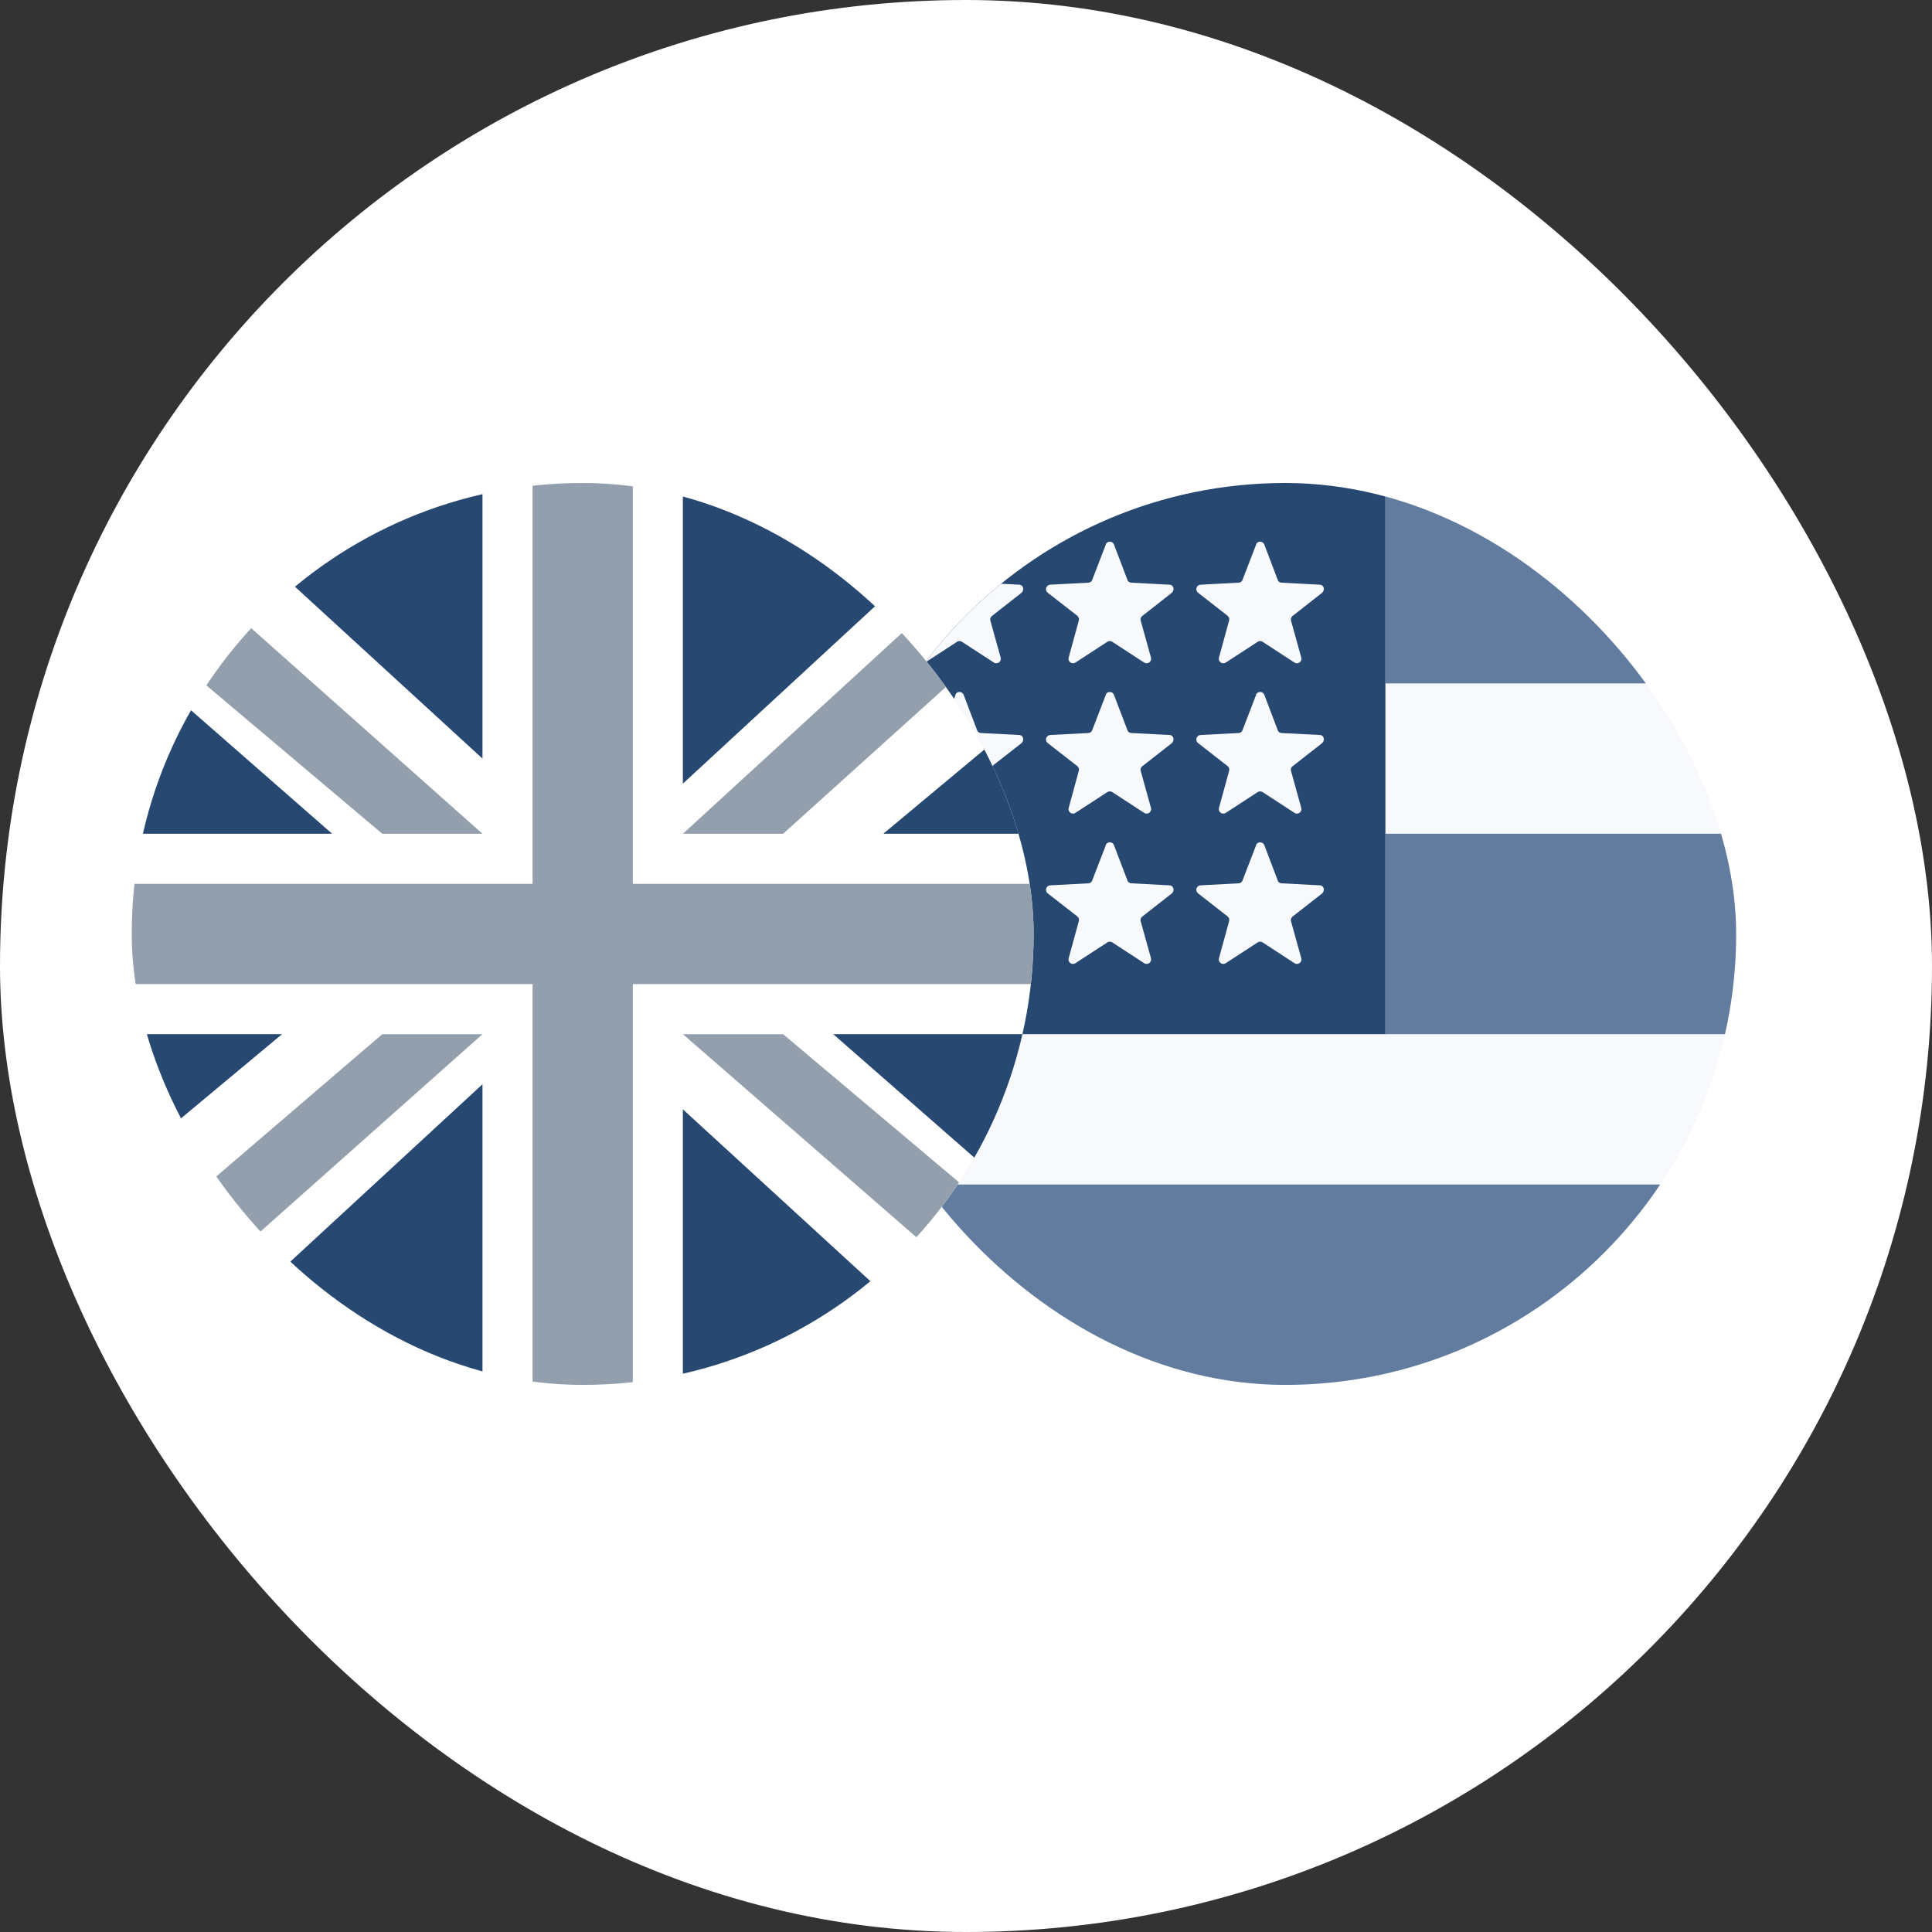
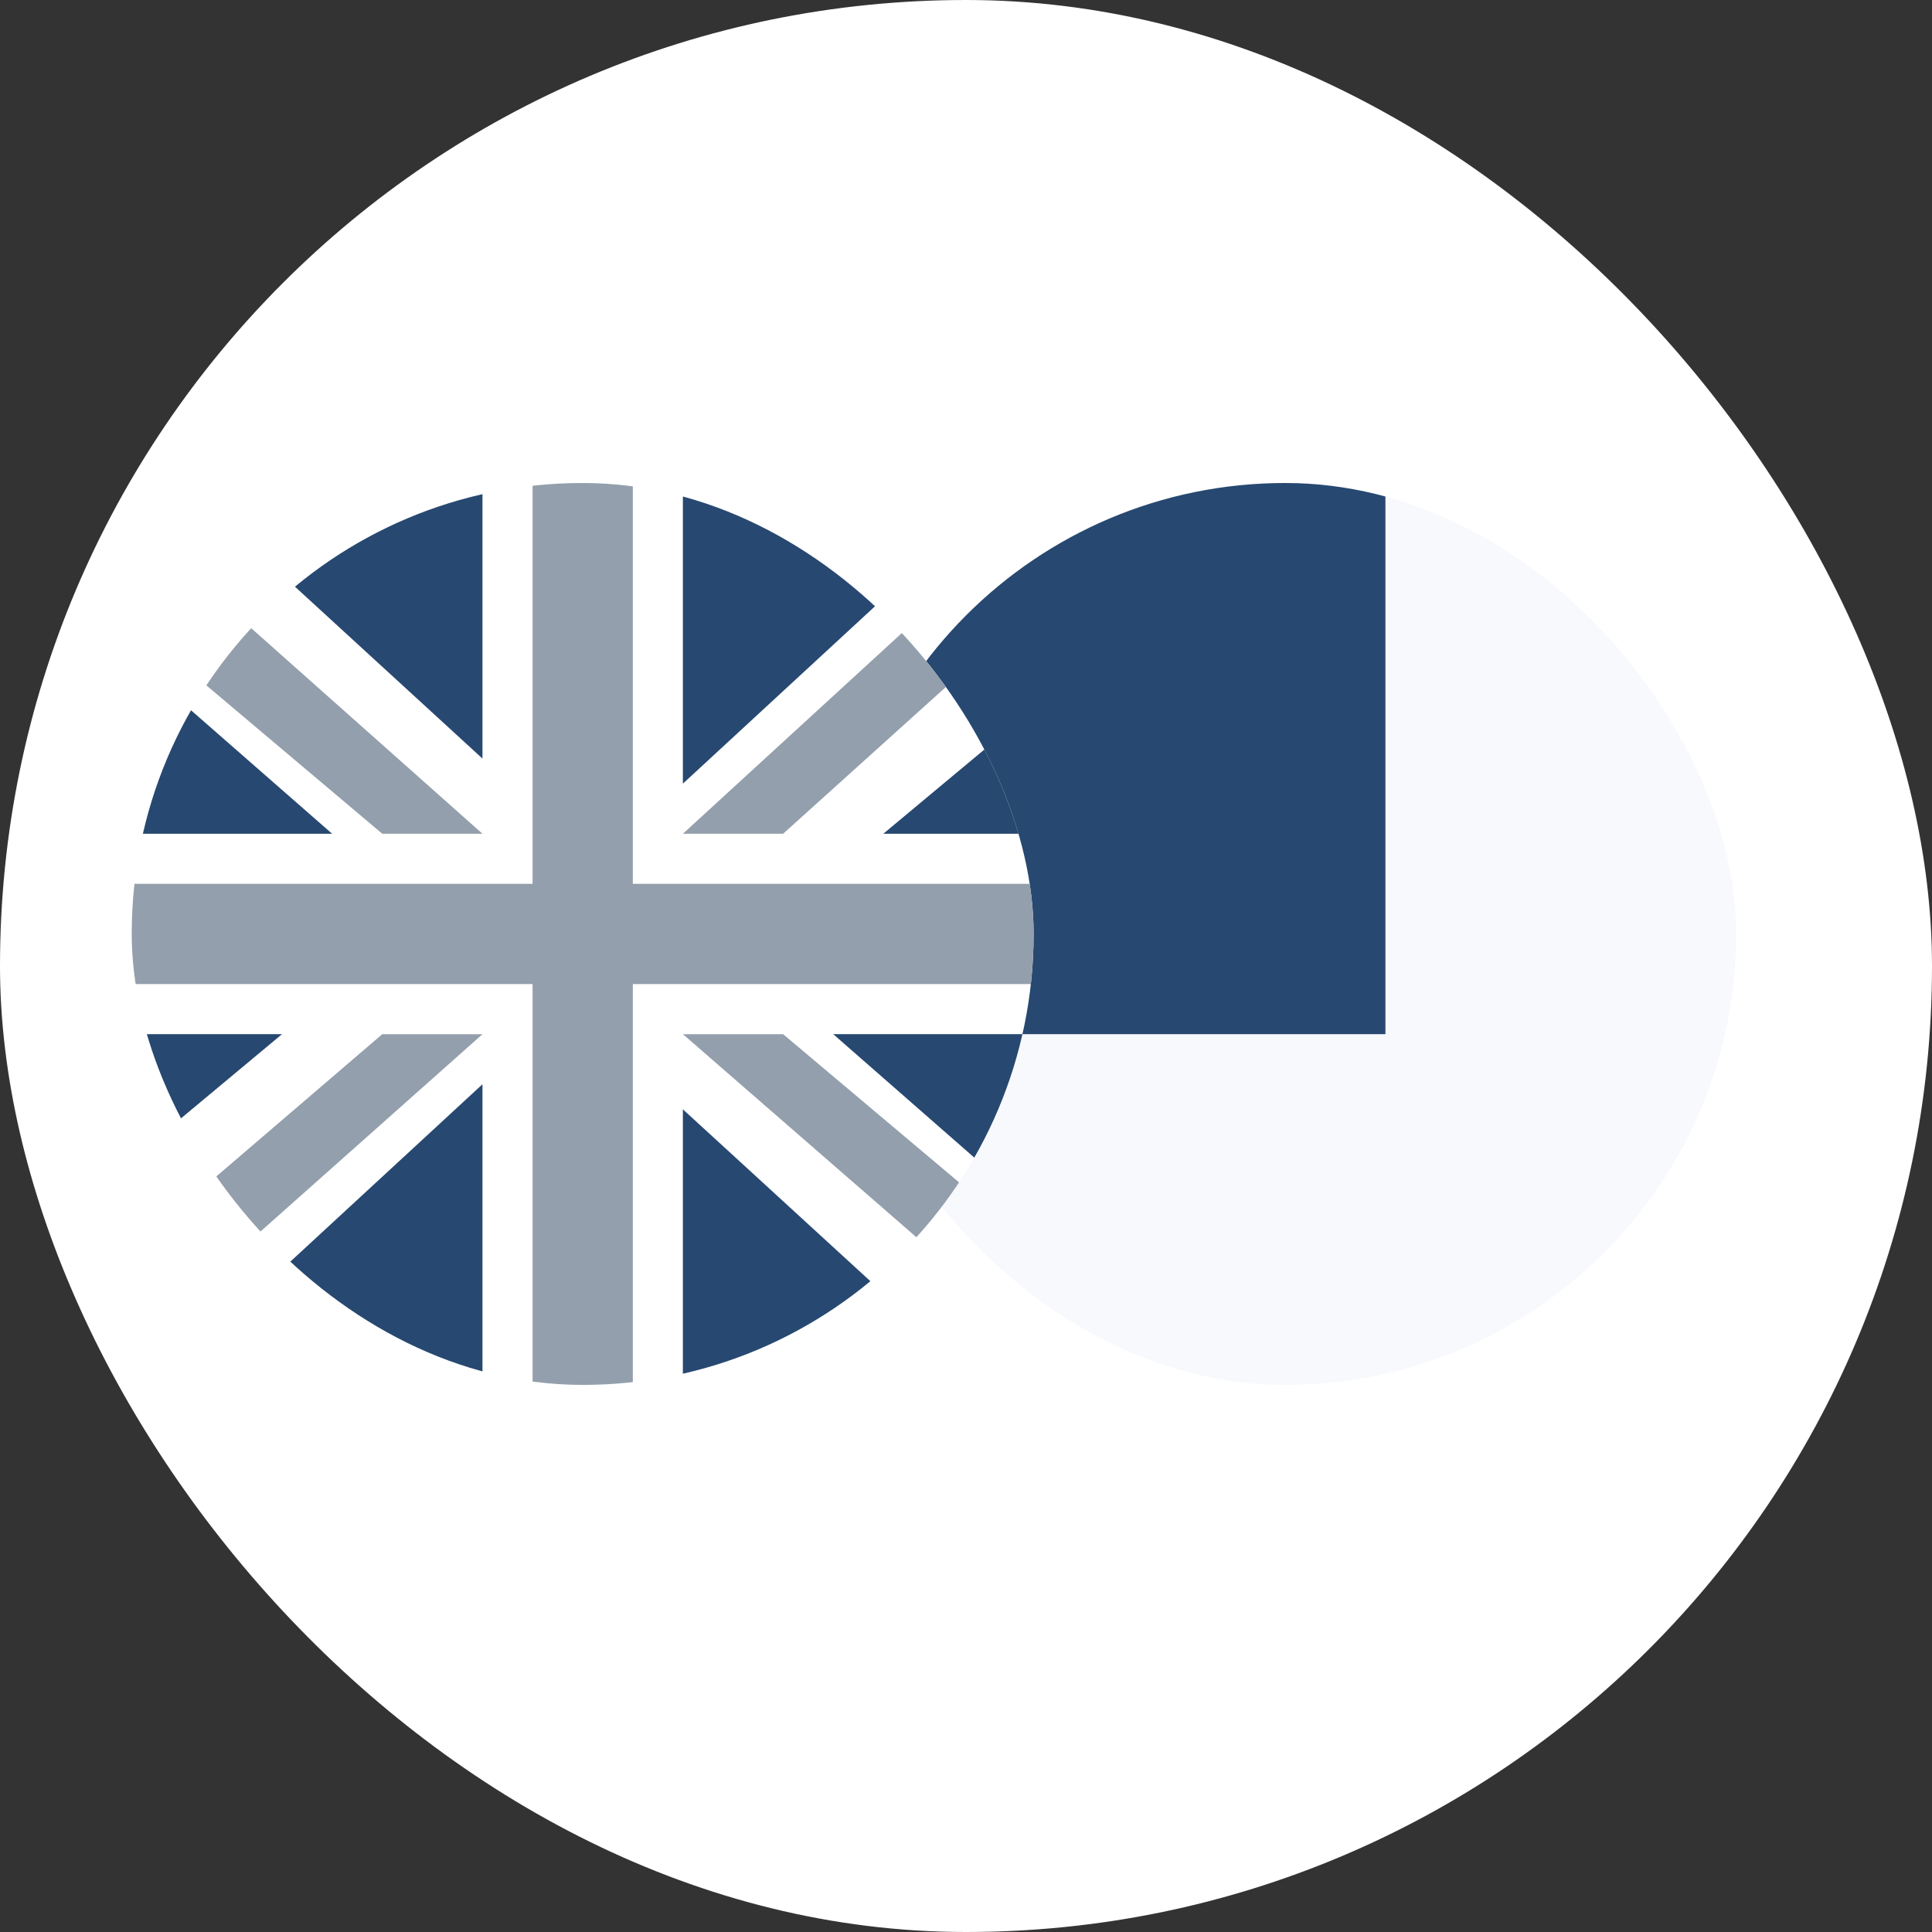
<svg xmlns="http://www.w3.org/2000/svg" width="44" height="44" viewBox="0 0 44 44" fill="none">
  <rect x="0" y="0" width="44" height="44" fill="#333333" stroke="none" />
  <rect width="44" height="44" rx="22" fill="#FFFFFF" />
  <g clip-path="url(#clip0_493_3259)">
    <path d="M19 11H39.54V31.54H19V11Z" fill="#F8F9FD" />
-     <path d="M31.552 15.564H39.54V11H31.552V15.564ZM19 31.54H39.54V26.976H19V31.54ZM31.552 23.552H39.54V18.988H31.552V23.552Z" fill="#617C9E" />
    <path d="M19 11H31.552V23.552H19V11Z" fill="#274870" />
-     <path d="M21.761 12.392C21.769 12.375 21.782 12.361 21.798 12.351C21.814 12.341 21.833 12.336 21.852 12.336C21.871 12.336 21.889 12.341 21.905 12.351C21.921 12.361 21.934 12.375 21.943 12.392L22.251 13.202C22.263 13.247 22.308 13.27 22.343 13.27L23.21 13.316C23.301 13.316 23.335 13.43 23.267 13.498L22.582 14.035C22.567 14.049 22.557 14.068 22.553 14.088C22.549 14.109 22.551 14.13 22.559 14.149L22.788 14.97C22.794 14.991 22.795 15.014 22.788 15.035C22.781 15.056 22.768 15.074 22.75 15.087C22.732 15.099 22.71 15.106 22.689 15.106C22.667 15.105 22.645 15.098 22.628 15.085L21.909 14.617C21.892 14.605 21.872 14.599 21.852 14.599C21.832 14.599 21.812 14.605 21.795 14.617L21.076 15.085C21.058 15.098 21.037 15.105 21.015 15.106C20.993 15.106 20.972 15.099 20.954 15.087C20.936 15.074 20.923 15.056 20.916 15.035C20.909 15.014 20.909 14.991 20.916 14.97L21.144 14.137C21.151 14.117 21.152 14.095 21.145 14.075C21.139 14.055 21.127 14.037 21.11 14.023L20.437 13.498C20.421 13.486 20.409 13.468 20.403 13.448C20.397 13.428 20.397 13.407 20.403 13.388C20.409 13.368 20.421 13.351 20.437 13.338C20.454 13.325 20.473 13.317 20.494 13.316L21.361 13.27C21.395 13.27 21.441 13.247 21.453 13.202L21.761 12.403V12.392ZM21.761 15.815C21.769 15.798 21.782 15.784 21.798 15.774C21.814 15.764 21.833 15.759 21.852 15.759C21.871 15.759 21.889 15.764 21.905 15.774C21.921 15.784 21.934 15.798 21.943 15.815L22.251 16.625C22.263 16.671 22.308 16.694 22.343 16.694L23.21 16.739C23.301 16.739 23.335 16.853 23.267 16.922L22.582 17.458C22.567 17.473 22.557 17.491 22.553 17.512C22.549 17.532 22.551 17.553 22.559 17.572L22.788 18.394C22.794 18.415 22.795 18.437 22.788 18.458C22.781 18.479 22.768 18.497 22.75 18.51C22.732 18.523 22.71 18.529 22.689 18.529C22.667 18.529 22.645 18.521 22.628 18.508L21.909 18.04C21.892 18.029 21.872 18.023 21.852 18.023C21.832 18.023 21.812 18.029 21.795 18.04L21.076 18.508C21.058 18.521 21.037 18.529 21.015 18.529C20.993 18.529 20.972 18.523 20.954 18.51C20.936 18.497 20.923 18.479 20.916 18.458C20.909 18.437 20.909 18.415 20.916 18.394L21.144 17.561C21.151 17.541 21.152 17.519 21.145 17.498C21.139 17.478 21.127 17.46 21.11 17.447L20.437 16.922C20.421 16.909 20.409 16.891 20.403 16.872C20.397 16.852 20.397 16.831 20.403 16.811C20.409 16.791 20.421 16.774 20.437 16.761C20.454 16.748 20.473 16.741 20.494 16.739L21.361 16.694C21.395 16.694 21.441 16.671 21.453 16.625L21.761 15.826V15.815ZM21.761 19.238C21.769 19.221 21.782 19.207 21.798 19.198C21.814 19.188 21.833 19.183 21.852 19.183C21.871 19.183 21.889 19.188 21.905 19.198C21.921 19.207 21.934 19.221 21.943 19.238L22.251 20.048C22.263 20.094 22.308 20.117 22.343 20.117L23.21 20.163C23.301 20.163 23.335 20.277 23.267 20.345L22.582 20.881C22.567 20.896 22.557 20.915 22.553 20.935C22.549 20.955 22.551 20.977 22.559 20.996L22.788 21.817C22.794 21.838 22.795 21.86 22.788 21.881C22.781 21.902 22.768 21.921 22.75 21.933C22.732 21.946 22.71 21.953 22.689 21.952C22.667 21.952 22.645 21.945 22.628 21.931L21.909 21.463C21.892 21.452 21.872 21.446 21.852 21.446C21.832 21.446 21.812 21.452 21.795 21.463L21.076 21.931C21.058 21.945 21.037 21.952 21.015 21.952C20.993 21.953 20.972 21.946 20.954 21.933C20.936 21.921 20.923 21.902 20.916 21.881C20.909 21.86 20.909 21.838 20.916 21.817L21.144 20.984C21.151 20.964 21.152 20.942 21.145 20.922C21.139 20.901 21.127 20.883 21.11 20.87L20.437 20.345C20.421 20.332 20.409 20.315 20.403 20.295C20.397 20.275 20.397 20.254 20.403 20.234C20.409 20.215 20.421 20.197 20.437 20.184C20.454 20.172 20.473 20.164 20.494 20.163L21.361 20.117C21.395 20.117 21.441 20.094 21.453 20.048L21.761 19.25V19.238ZM25.184 12.392C25.193 12.375 25.206 12.361 25.222 12.351C25.238 12.341 25.256 12.336 25.275 12.336C25.294 12.336 25.313 12.341 25.329 12.351C25.345 12.361 25.358 12.375 25.366 12.392L25.675 13.202C25.686 13.247 25.732 13.27 25.766 13.27L26.633 13.316C26.724 13.316 26.759 13.43 26.69 13.498L26.006 14.035C25.991 14.049 25.98 14.068 25.976 14.088C25.972 14.109 25.974 14.13 25.983 14.149L26.211 14.97C26.218 14.991 26.218 15.014 26.211 15.035C26.204 15.056 26.191 15.074 26.173 15.087C26.155 15.099 26.134 15.106 26.112 15.106C26.09 15.105 26.069 15.098 26.051 15.085L25.332 14.617C25.315 14.605 25.296 14.599 25.275 14.599C25.255 14.599 25.235 14.605 25.218 14.617L24.499 15.085C24.482 15.098 24.46 15.105 24.439 15.106C24.417 15.106 24.395 15.099 24.377 15.087C24.359 15.074 24.346 15.056 24.339 15.035C24.332 15.014 24.333 14.991 24.34 14.97L24.568 14.137C24.575 14.117 24.575 14.095 24.569 14.075C24.563 14.055 24.55 14.037 24.534 14.023L23.86 13.498C23.844 13.486 23.832 13.468 23.826 13.448C23.82 13.428 23.82 13.407 23.826 13.388C23.833 13.368 23.845 13.351 23.861 13.338C23.877 13.325 23.897 13.317 23.917 13.316L24.785 13.27C24.819 13.27 24.864 13.247 24.876 13.202L25.184 12.403V12.392ZM25.184 15.815C25.193 15.798 25.206 15.784 25.222 15.774C25.238 15.764 25.256 15.759 25.275 15.759C25.294 15.759 25.313 15.764 25.329 15.774C25.345 15.784 25.358 15.798 25.366 15.815L25.675 16.625C25.686 16.671 25.732 16.694 25.766 16.694L26.633 16.739C26.724 16.739 26.759 16.853 26.69 16.922L26.006 17.458C25.991 17.473 25.98 17.491 25.976 17.512C25.972 17.532 25.974 17.553 25.983 17.572L26.211 18.394C26.218 18.415 26.218 18.437 26.211 18.458C26.204 18.479 26.191 18.497 26.173 18.51C26.155 18.523 26.134 18.529 26.112 18.529C26.09 18.529 26.069 18.521 26.051 18.508L25.332 18.04C25.315 18.029 25.296 18.023 25.275 18.023C25.255 18.023 25.235 18.029 25.218 18.04L24.499 18.508C24.482 18.521 24.46 18.529 24.439 18.529C24.417 18.529 24.395 18.523 24.377 18.51C24.359 18.497 24.346 18.479 24.339 18.458C24.332 18.437 24.333 18.415 24.34 18.394L24.568 17.561C24.575 17.541 24.575 17.519 24.569 17.498C24.563 17.478 24.55 17.46 24.534 17.447L23.86 16.922C23.844 16.909 23.832 16.891 23.826 16.872C23.82 16.852 23.82 16.831 23.826 16.811C23.833 16.791 23.845 16.774 23.861 16.761C23.877 16.748 23.897 16.741 23.917 16.739L24.785 16.694C24.819 16.694 24.864 16.671 24.876 16.625L25.184 15.826V15.815ZM25.184 19.238C25.193 19.221 25.206 19.207 25.222 19.198C25.238 19.188 25.256 19.183 25.275 19.183C25.294 19.183 25.313 19.188 25.329 19.198C25.345 19.207 25.358 19.221 25.366 19.238L25.675 20.048C25.686 20.094 25.732 20.117 25.766 20.117L26.633 20.163C26.724 20.163 26.759 20.277 26.69 20.345L26.006 20.881C25.991 20.896 25.98 20.915 25.976 20.935C25.972 20.955 25.974 20.977 25.983 20.996L26.211 21.817C26.218 21.838 26.218 21.86 26.211 21.881C26.204 21.902 26.191 21.921 26.173 21.933C26.155 21.946 26.134 21.953 26.112 21.952C26.09 21.952 26.069 21.945 26.051 21.931L25.332 21.463C25.315 21.452 25.296 21.446 25.275 21.446C25.255 21.446 25.235 21.452 25.218 21.463L24.499 21.931C24.482 21.945 24.46 21.952 24.439 21.952C24.417 21.953 24.395 21.946 24.377 21.933C24.359 21.921 24.346 21.902 24.339 21.881C24.332 21.86 24.333 21.838 24.34 21.817L24.568 20.984C24.575 20.964 24.575 20.942 24.569 20.922C24.563 20.901 24.55 20.883 24.534 20.87L23.86 20.345C23.844 20.332 23.832 20.315 23.826 20.295C23.82 20.275 23.82 20.254 23.826 20.234C23.833 20.215 23.845 20.197 23.861 20.184C23.877 20.172 23.897 20.164 23.917 20.163L24.785 20.117C24.819 20.117 24.864 20.094 24.876 20.048L25.184 19.25V19.238ZM28.607 12.392C28.616 12.375 28.629 12.361 28.645 12.351C28.661 12.341 28.68 12.336 28.698 12.336C28.717 12.336 28.736 12.341 28.752 12.351C28.768 12.361 28.781 12.375 28.79 12.392L29.098 13.202C29.109 13.247 29.155 13.27 29.189 13.27L30.056 13.316C30.148 13.316 30.182 13.43 30.113 13.498L29.429 14.035C29.414 14.049 29.404 14.068 29.4 14.088C29.396 14.109 29.398 14.13 29.406 14.149L29.634 14.97C29.641 14.991 29.641 15.014 29.634 15.035C29.628 15.056 29.614 15.074 29.596 15.087C29.579 15.099 29.557 15.106 29.535 15.106C29.513 15.105 29.492 15.098 29.474 15.085L28.756 14.617C28.739 14.605 28.719 14.599 28.698 14.599C28.678 14.599 28.658 14.605 28.642 14.617L27.923 15.085C27.905 15.098 27.884 15.105 27.862 15.106C27.84 15.106 27.818 15.099 27.801 15.087C27.783 15.074 27.769 15.056 27.763 15.035C27.756 15.014 27.756 14.991 27.763 14.97L27.991 14.137C27.998 14.117 27.998 14.095 27.992 14.075C27.986 14.055 27.974 14.037 27.957 14.023L27.284 13.498C27.267 13.486 27.256 13.468 27.25 13.448C27.244 13.428 27.244 13.407 27.25 13.388C27.256 13.368 27.268 13.351 27.284 13.338C27.3 13.325 27.32 13.317 27.341 13.316L28.208 13.27C28.242 13.27 28.288 13.247 28.299 13.202L28.607 12.403V12.392ZM28.607 15.815C28.616 15.798 28.629 15.784 28.645 15.774C28.661 15.764 28.68 15.759 28.698 15.759C28.717 15.759 28.736 15.764 28.752 15.774C28.768 15.784 28.781 15.798 28.79 15.815L29.098 16.625C29.109 16.671 29.155 16.694 29.189 16.694L30.056 16.739C30.148 16.739 30.182 16.853 30.113 16.922L29.429 17.458C29.414 17.473 29.404 17.491 29.4 17.512C29.396 17.532 29.398 17.553 29.406 17.572L29.634 18.394C29.641 18.415 29.641 18.437 29.634 18.458C29.628 18.479 29.614 18.497 29.596 18.51C29.579 18.523 29.557 18.529 29.535 18.529C29.513 18.529 29.492 18.521 29.474 18.508L28.756 18.04C28.739 18.029 28.719 18.023 28.698 18.023C28.678 18.023 28.658 18.029 28.642 18.04L27.923 18.508C27.905 18.521 27.884 18.529 27.862 18.529C27.84 18.529 27.818 18.523 27.801 18.51C27.783 18.497 27.769 18.479 27.763 18.458C27.756 18.437 27.756 18.415 27.763 18.394L27.991 17.561C27.998 17.541 27.998 17.519 27.992 17.498C27.986 17.478 27.974 17.46 27.957 17.447L27.284 16.922C27.267 16.909 27.256 16.891 27.25 16.872C27.244 16.852 27.244 16.831 27.25 16.811C27.256 16.791 27.268 16.774 27.284 16.761C27.3 16.748 27.32 16.741 27.341 16.739L28.208 16.694C28.242 16.694 28.288 16.671 28.299 16.625L28.607 15.826V15.815ZM28.607 19.238C28.616 19.221 28.629 19.207 28.645 19.198C28.661 19.188 28.68 19.183 28.698 19.183C28.717 19.183 28.736 19.188 28.752 19.198C28.768 19.207 28.781 19.221 28.79 19.238L29.098 20.048C29.109 20.094 29.155 20.117 29.189 20.117L30.056 20.163C30.148 20.163 30.182 20.277 30.113 20.345L29.429 20.881C29.414 20.896 29.404 20.915 29.4 20.935C29.396 20.955 29.398 20.977 29.406 20.996L29.634 21.817C29.641 21.838 29.641 21.86 29.634 21.881C29.628 21.902 29.614 21.921 29.596 21.933C29.579 21.946 29.557 21.953 29.535 21.952C29.513 21.952 29.492 21.945 29.474 21.931L28.756 21.463C28.739 21.452 28.719 21.446 28.698 21.446C28.678 21.446 28.658 21.452 28.642 21.463L27.923 21.931C27.905 21.945 27.884 21.952 27.862 21.952C27.84 21.953 27.818 21.946 27.801 21.933C27.783 21.921 27.769 21.902 27.763 21.881C27.756 21.86 27.756 21.838 27.763 21.817L27.991 20.984C27.998 20.964 27.998 20.942 27.992 20.922C27.986 20.901 27.974 20.883 27.957 20.87L27.284 20.345C27.267 20.332 27.256 20.315 27.25 20.295C27.244 20.275 27.244 20.254 27.25 20.234C27.256 20.215 27.268 20.197 27.284 20.184C27.3 20.172 27.32 20.164 27.341 20.163L28.208 20.117C28.242 20.117 28.288 20.094 28.299 20.048L28.607 19.25V19.238Z" fill="#F8F9FD" />
  </g>
  <g clip-path="url(#clip1_493_3259)">
    <path d="M3 11H23.54V31.54H3V11Z" fill="white" />
    <path d="M10.988 11H4.141L10.988 17.276V11ZM15.552 11V17.847L22.969 11H15.552ZM23.54 16.135L20.117 18.988H23.54V16.135ZM23.54 23.552H18.976L23.54 27.546V23.552ZM22.399 31.54L15.552 25.264V31.54H22.399ZM10.988 31.54V24.693L3.571 31.54H10.988ZM3 26.405L6.423 23.552H3V26.405ZM3 18.988H7.564L3 14.994V18.988Z" fill="#274870" />
    <path d="M10.988 18.988L-4.417 5.295V7.919L8.706 18.988H10.988ZM12.129 20.129V11.001H14.412V20.129H23.541V22.412H14.412V31.541H12.129V22.412H3V20.129H12.129ZM-7.27 37.246L8.706 23.553H10.988L-4.417 37.246H-7.27ZM15.553 18.988L29.246 6.436H31.756L17.835 18.988H15.553ZM17.835 23.553H15.553L28.675 34.964V32.682L17.835 23.553Z" fill="#939FAC" />
  </g>
  <defs>
    <clipPath id="clip0_493_3259">
      <rect x="19" y="11" width="20.54" height="20.54" rx="10.27" fill="white" />
    </clipPath>
    <clipPath id="clip1_493_3259">
      <rect x="3" y="11" width="20.54" height="20.54" rx="10.27" fill="white" />
    </clipPath>
  </defs>
</svg>